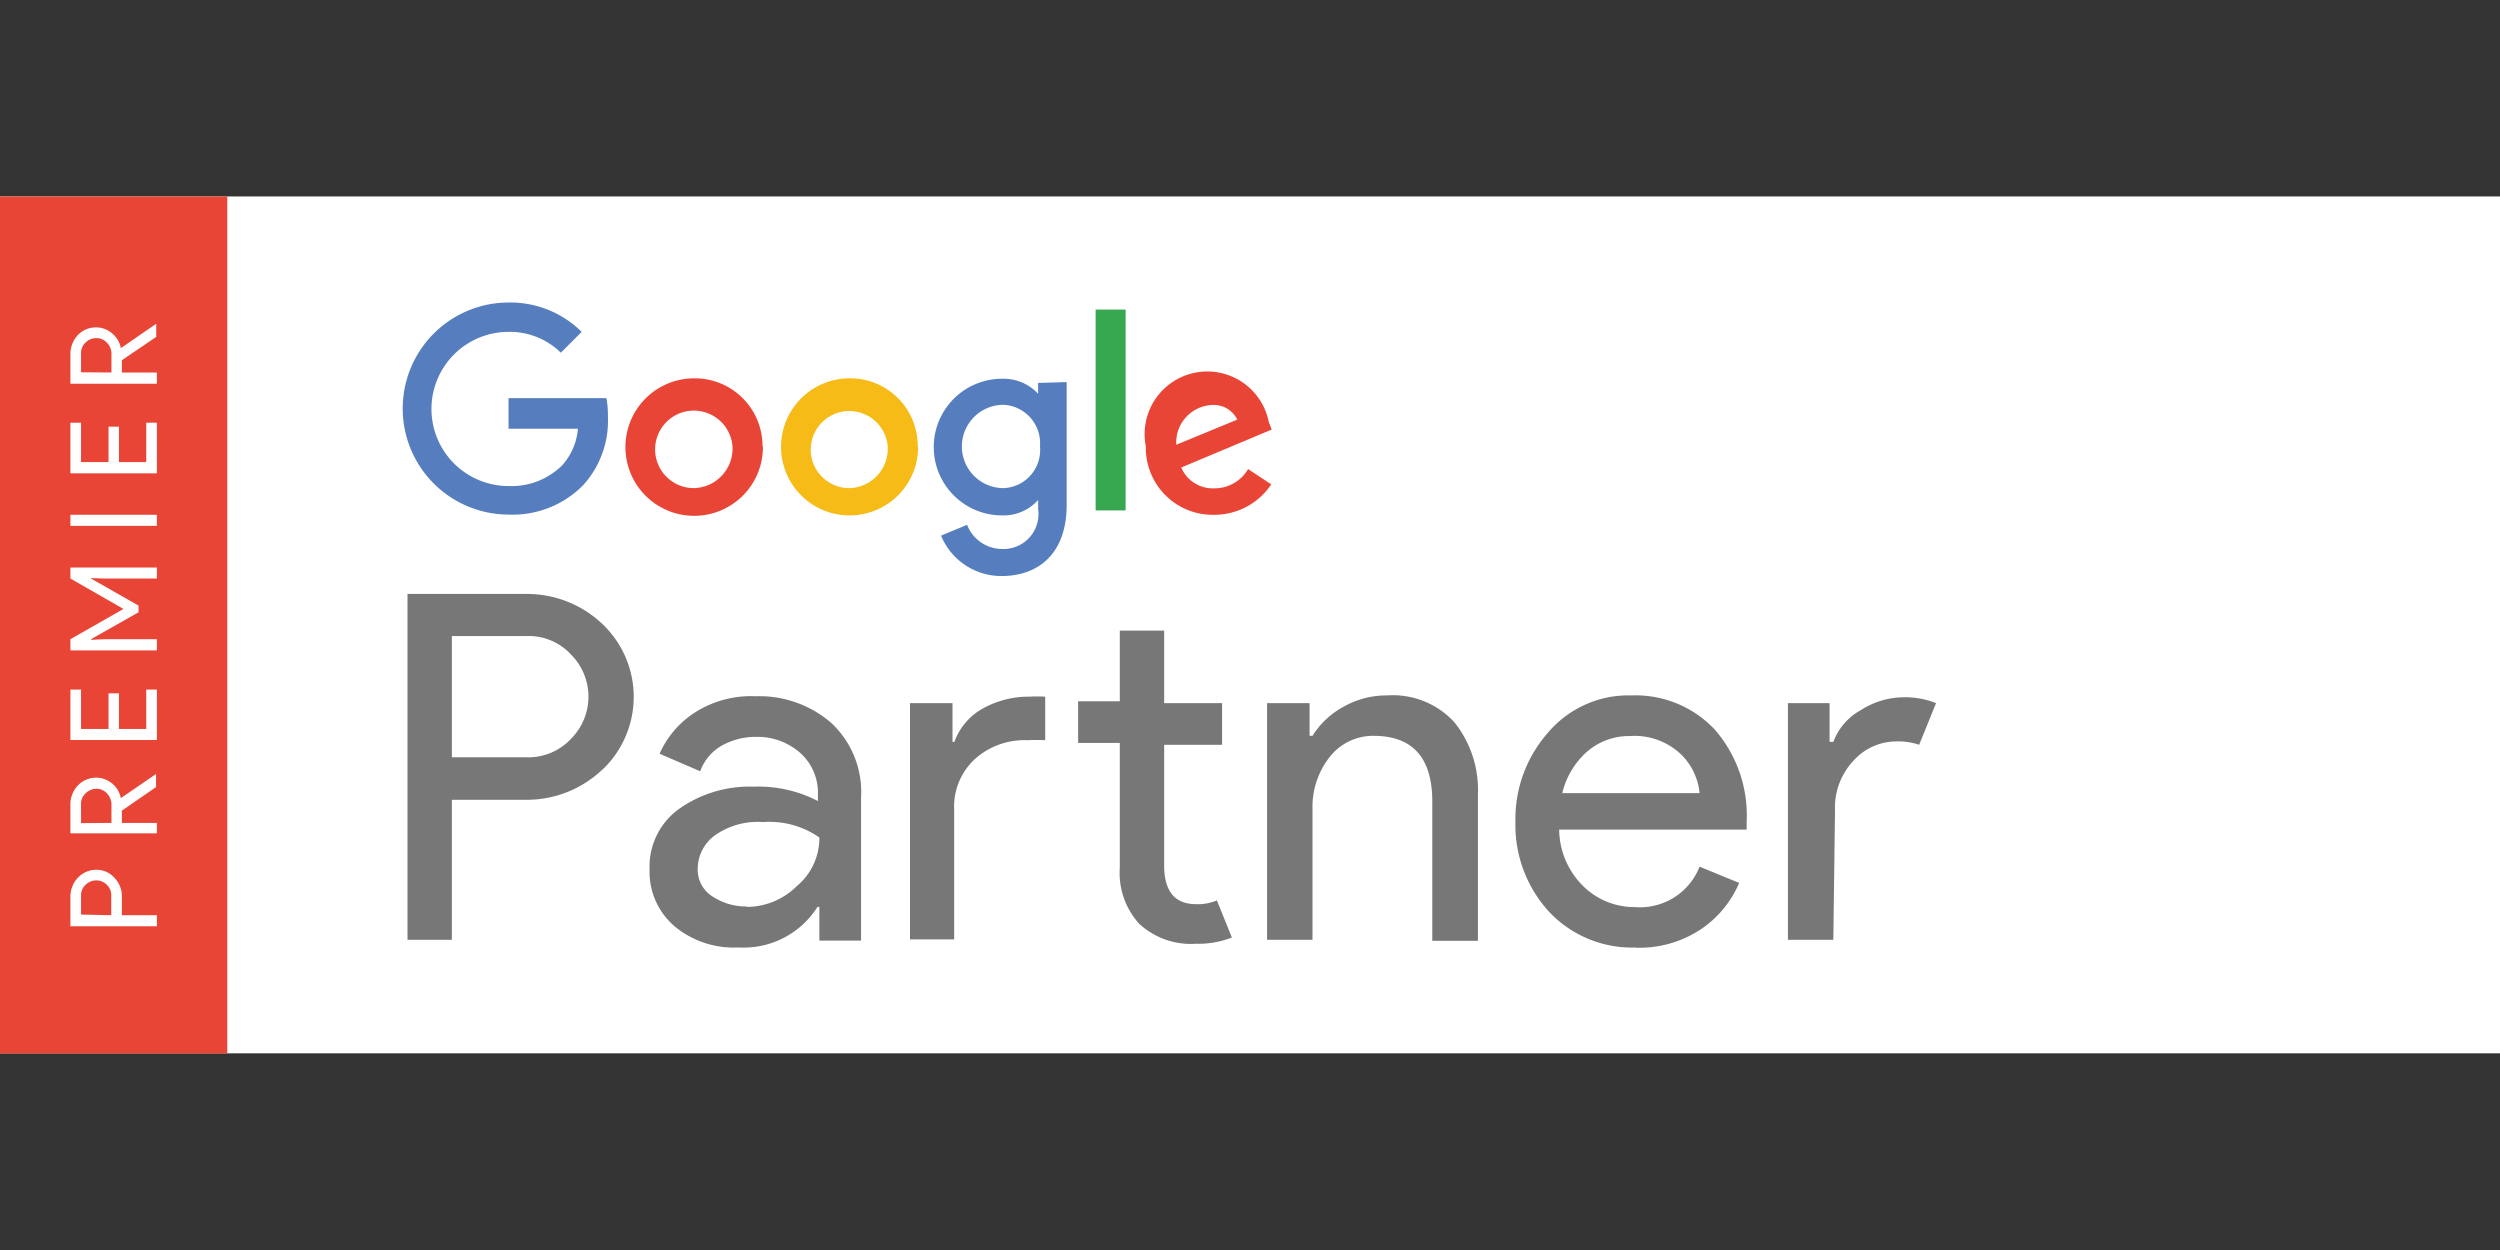
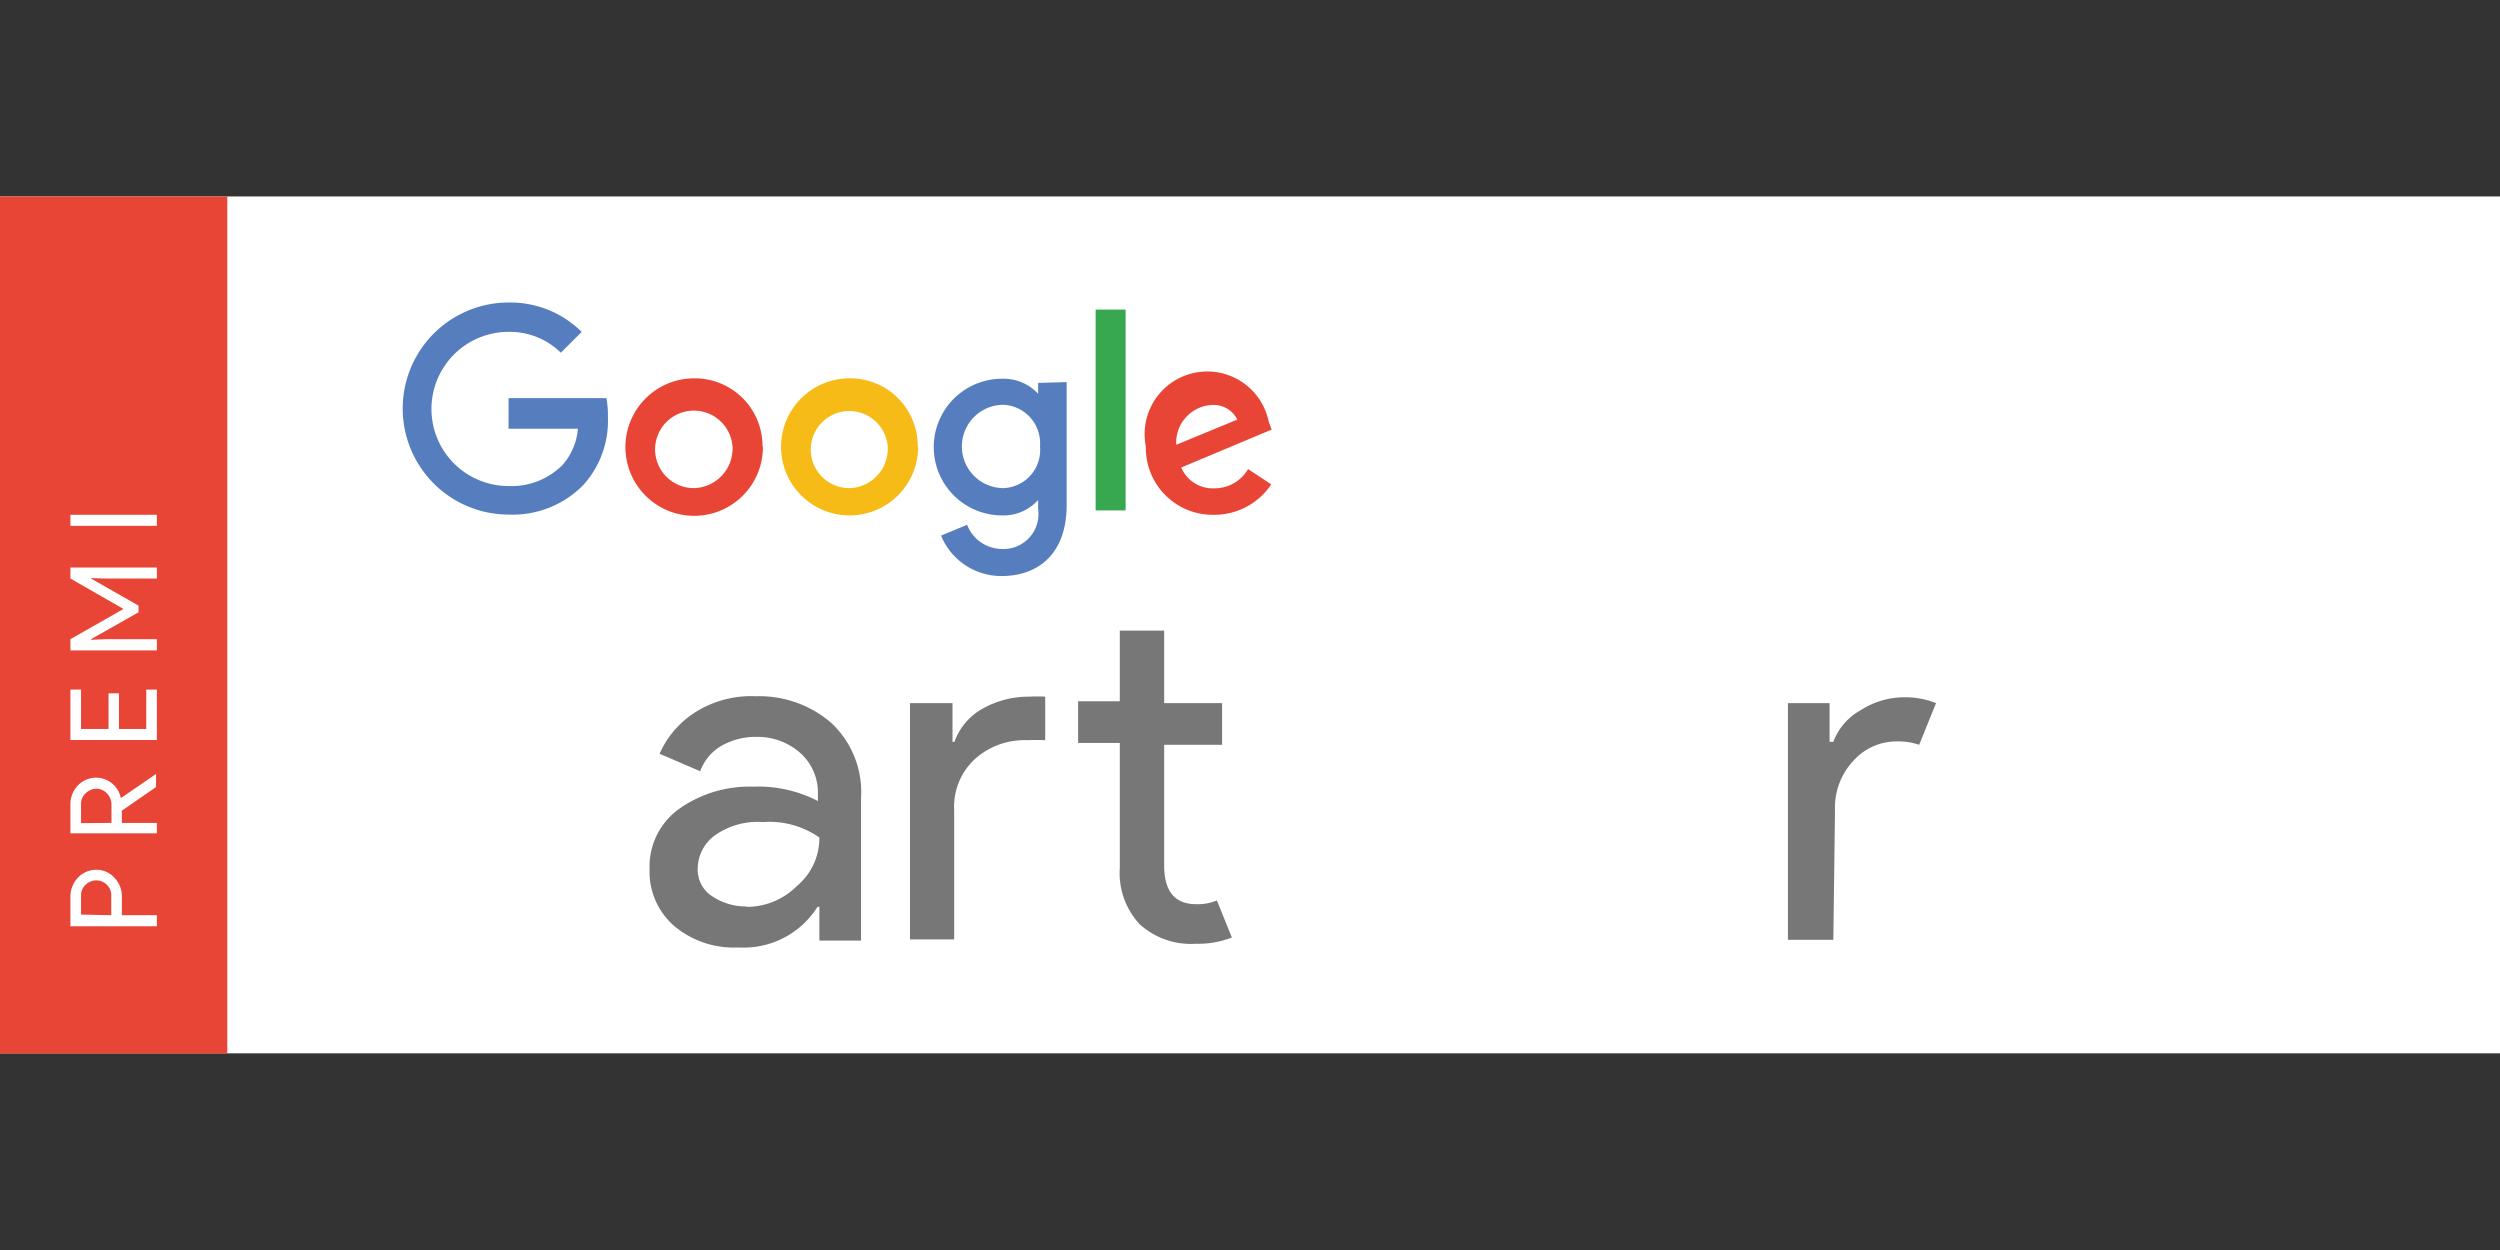
<svg xmlns="http://www.w3.org/2000/svg" id="Layer_1" data-name="Layer 1" viewBox="0 0 120 60">
  <rect x="0" y="0" width="120" height="60" fill="#333333" stroke="none" />
  <defs>
    <style>.cls-1{fill:#fff;}.cls-2{fill:#777;}.cls-3{fill:#567ebf;}.cls-4{fill:#e94536;}.cls-5{fill:#f7bb17;}.cls-6{fill:#37a750;}</style>
  </defs>
  <g id="Layer_2" data-name="Layer 2">
    <g id="Design">
      <rect class="cls-1" y="9.43" width="120" height="41.13" />
-       <path class="cls-2" d="M21.69,45.11H19.56V28.51h5.66a5.25,5.25,0,0,1,3.65,1.4,4.82,4.82,0,0,1,.26,6.82,3.07,3.07,0,0,1-.26.25,5.26,5.26,0,0,1-3.65,1.41H21.69Zm0-8.76h3.58a2.8,2.8,0,0,0,2.16-.91,2.86,2.86,0,0,0,0-4,2.77,2.77,0,0,0-2.16-.91H21.69Z" />
      <path class="cls-2" d="M35.4,45.48a4.45,4.45,0,0,1-3-1,3.44,3.44,0,0,1-1.22-2.76,3.4,3.4,0,0,1,1.44-2.91,5.85,5.85,0,0,1,3.54-1.05,6.21,6.21,0,0,1,3.1.69v-.32a2.56,2.56,0,0,0-.86-2,3.1,3.1,0,0,0-2.11-.76,3.3,3.3,0,0,0-1.68.44,2.33,2.33,0,0,0-1,1.21l-1.95-.84a4.52,4.52,0,0,1,1.56-1.89,5,5,0,0,1,3.06-.87,5.27,5.27,0,0,1,3.62,1.28,4.53,4.53,0,0,1,1.43,3.59v6.86h-2V43.53h-.09a4.19,4.19,0,0,1-3.74,1.95m.35-1.95a3.41,3.41,0,0,0,2.4-1,3,3,0,0,0,1.08-2.33,4.19,4.19,0,0,0-2.71-.74,3.54,3.54,0,0,0-2.35.67,2,2,0,0,0-.78,1.58,1.51,1.51,0,0,0,.71,1.32,2.92,2.92,0,0,0,1.65.48" />
      <path class="cls-2" d="M45.72,33.75v1.86h.09A3,3,0,0,1,47.19,34a4.52,4.52,0,0,1,2.22-.56,6.45,6.45,0,0,1,.76,0v2.09a8.11,8.11,0,0,0-.86,0,3.56,3.56,0,0,0-2.51.9,3.11,3.11,0,0,0-1,2.44v6.22H43.68V33.75ZM57.41,45.3a3.66,3.66,0,0,1-2.72-.95,3.62,3.62,0,0,1-.94-2.69v-6h-2v-2h2V30.27h2.13v3.48h2.78v2H55.88v5.79q0,1.86,1.53,1.86a2.34,2.34,0,0,0,1-.18L59.13,45a4.4,4.4,0,0,1-1.72.3" />
-       <path class="cls-2" d="M62.86,33.75v1.57H63a4,4,0,0,1,1.46-1.38,4.19,4.19,0,0,1,2.13-.56,4,4,0,0,1,3.23,1.3,5.21,5.21,0,0,1,1.12,3.48v7H68.75V38.48c0-2.1-.93-3.15-2.8-3.16a2.65,2.65,0,0,0-2.16,1.06A3.87,3.87,0,0,0,63,38.83v6.28H60.82V33.75Z" />
-       <path class="cls-2" d="M78.54,45.48a5.47,5.47,0,0,1-4.18-1.71,6.17,6.17,0,0,1-1.62-4.34,6.27,6.27,0,0,1,1.57-4.27,5.06,5.06,0,0,1,4-1.78,5.22,5.22,0,0,1,4,1.64,6.27,6.27,0,0,1,1.53,4.41l0,.39h-9A3.87,3.87,0,0,0,76,42.54a3.5,3.5,0,0,0,2.47,1,3.07,3.07,0,0,0,3.11-1.94l1.9.78a5.08,5.08,0,0,1-1.83,2.22,5.35,5.35,0,0,1-3.13.89m3.06-7.42a3,3,0,0,0-.89-1.86,3.23,3.23,0,0,0-2.45-.88,3.08,3.08,0,0,0-2.05.74,3.84,3.84,0,0,0-1.2,2Z" />
      <path class="cls-2" d="M88,45.11H85.82V33.75h2v1.86H88a2.89,2.89,0,0,1,1.33-1.53,3.84,3.84,0,0,1,2-.61,4,4,0,0,1,1.6.28l-.81,2a3.15,3.15,0,0,0-1.14-.16,2.76,2.76,0,0,0-2,.91,3.28,3.28,0,0,0-.9,2.4Z" />
      <path class="cls-3" d="M24.42,24.7a5.09,5.09,0,1,1,0-10.18,4.87,4.87,0,0,1,3.5,1.41l-1,1a3.49,3.49,0,0,0-2.51-1,3.7,3.7,0,0,0,0,7.4,3.46,3.46,0,0,0,2.58-1,3,3,0,0,0,.75-1.75H24.41V19.11h4.7a4.65,4.65,0,0,1,.07.91A4.59,4.59,0,0,1,28,23.28a4.74,4.74,0,0,1-3.56,1.42" />
      <path class="cls-4" d="M36.62,21.43a3.3,3.3,0,1,1-3.32-3.27h0a3.25,3.25,0,0,1,3.3,3.18v.09m-1.44,0a1.86,1.86,0,1,0-1.86,2,1.9,1.9,0,0,0,1.86-2" />
      <path class="cls-5" d="M44.07,21.43a3.29,3.29,0,1,1-3.31-3.27h0a3.24,3.24,0,0,1,3.29,3.18v.09m-1.44,0a1.85,1.85,0,1,0-1.85,2,1.89,1.89,0,0,0,1.85-2" />
      <path class="cls-3" d="M51.2,18.34v5.89c0,2.42-1.43,3.42-3.12,3.42a3.13,3.13,0,0,1-2.91-1.94l1.25-.52a1.81,1.81,0,0,0,1.65,1.16,1.68,1.68,0,0,0,1.76-1.92V24h0a2.23,2.23,0,0,1-1.73.74,3.28,3.28,0,0,1,0-6.56,2.27,2.27,0,0,1,1.73.72h0v-.52Zm-1.28,3.09a1.85,1.85,0,0,0-1.75-2,2,2,0,0,0,0,4,1.83,1.83,0,0,0,1.75-2" />
      <rect class="cls-6" x="52.59" y="14.86" width="1.44" height="9.64" />
      <path class="cls-4" d="M59.9,22.51l1.12.74a3.28,3.28,0,0,1-2.73,1.46A3.21,3.21,0,0,1,55,21.54v-.11a3,3,0,0,1,5.9-1.18l.14.37L56.7,22.44a1.64,1.64,0,0,0,1.59,1,1.86,1.86,0,0,0,1.61-.91m-3.44-1.18,2.93-1.21a1.26,1.26,0,0,0-1.21-.7,1.8,1.8,0,0,0-1.72,1.88v0" />
      <polygon class="cls-4" points="10.91 9.43 0 9.43 0 50.57 10.91 50.57 10.91 9.43" />
      <path class="cls-1" d="M7.53,43.93v.53H3.38V43.05a1.31,1.31,0,0,1,.35-.91,1.2,1.2,0,0,1,.89-.39,1.15,1.15,0,0,1,.88.39,1.27,1.27,0,0,1,.35.91v.88Zm-2.19,0V43a.7.7,0,0,0-.22-.54.72.72,0,0,0-1,0,.67.67,0,0,0-.23.54v.9Z" />
      <path class="cls-1" d="M7.53,40H3.38V38.61a1.3,1.3,0,0,1,.35-.9,1.21,1.21,0,0,1,2.07.6h0l1.69-1.16h0v.63L5.85,38.91v.59H7.53ZM5.35,39.5v-.86a.76.76,0,0,0-.21-.55.69.69,0,0,0-.53-.23.75.75,0,0,0-.49.21.67.67,0,0,0-.23.54v.9Z" />
      <polygon class="cls-1" points="3.89 33.1 3.89 34.99 5.21 34.99 5.21 33.28 5.71 33.28 5.71 34.99 7.02 34.99 7.02 33.1 7.53 33.1 7.53 35.52 3.38 35.52 3.38 33.1 3.89 33.1" />
      <polygon class="cls-1" points="7.53 31.22 3.38 31.22 3.38 30.68 5.91 29.24 5.91 29.22 3.38 27.77 3.38 27.24 7.53 27.24 7.53 27.77 5.07 27.77 4.37 27.75 4.37 27.77 6.65 29.07 6.65 29.39 4.37 30.68 4.37 30.71 5.07 30.68 7.53 30.68 7.53 31.22" />
      <rect class="cls-1" x="3.38" y="24.71" width="4.15" height="0.53" />
-       <polygon class="cls-1" points="3.89 20.29 3.89 22.18 5.21 22.18 5.21 20.48 5.71 20.48 5.71 22.18 7.02 22.18 7.02 20.29 7.53 20.29 7.53 22.72 3.38 22.72 3.38 20.29 3.89 20.29" />
-       <path class="cls-1" d="M7.53,18.42H3.38V17a1.33,1.33,0,0,1,.35-.91A1.2,1.2,0,0,1,5.38,16a1.19,1.19,0,0,1,.42.71h0L7.5,15.54h0v.63L5.85,17.29v.59H7.53Zm-2.18-.54V17a.74.74,0,0,0-.21-.54.66.66,0,0,0-.53-.23.7.7,0,0,0-.49.2.68.68,0,0,0-.23.55v.89Z" />
    </g>
  </g>
</svg>